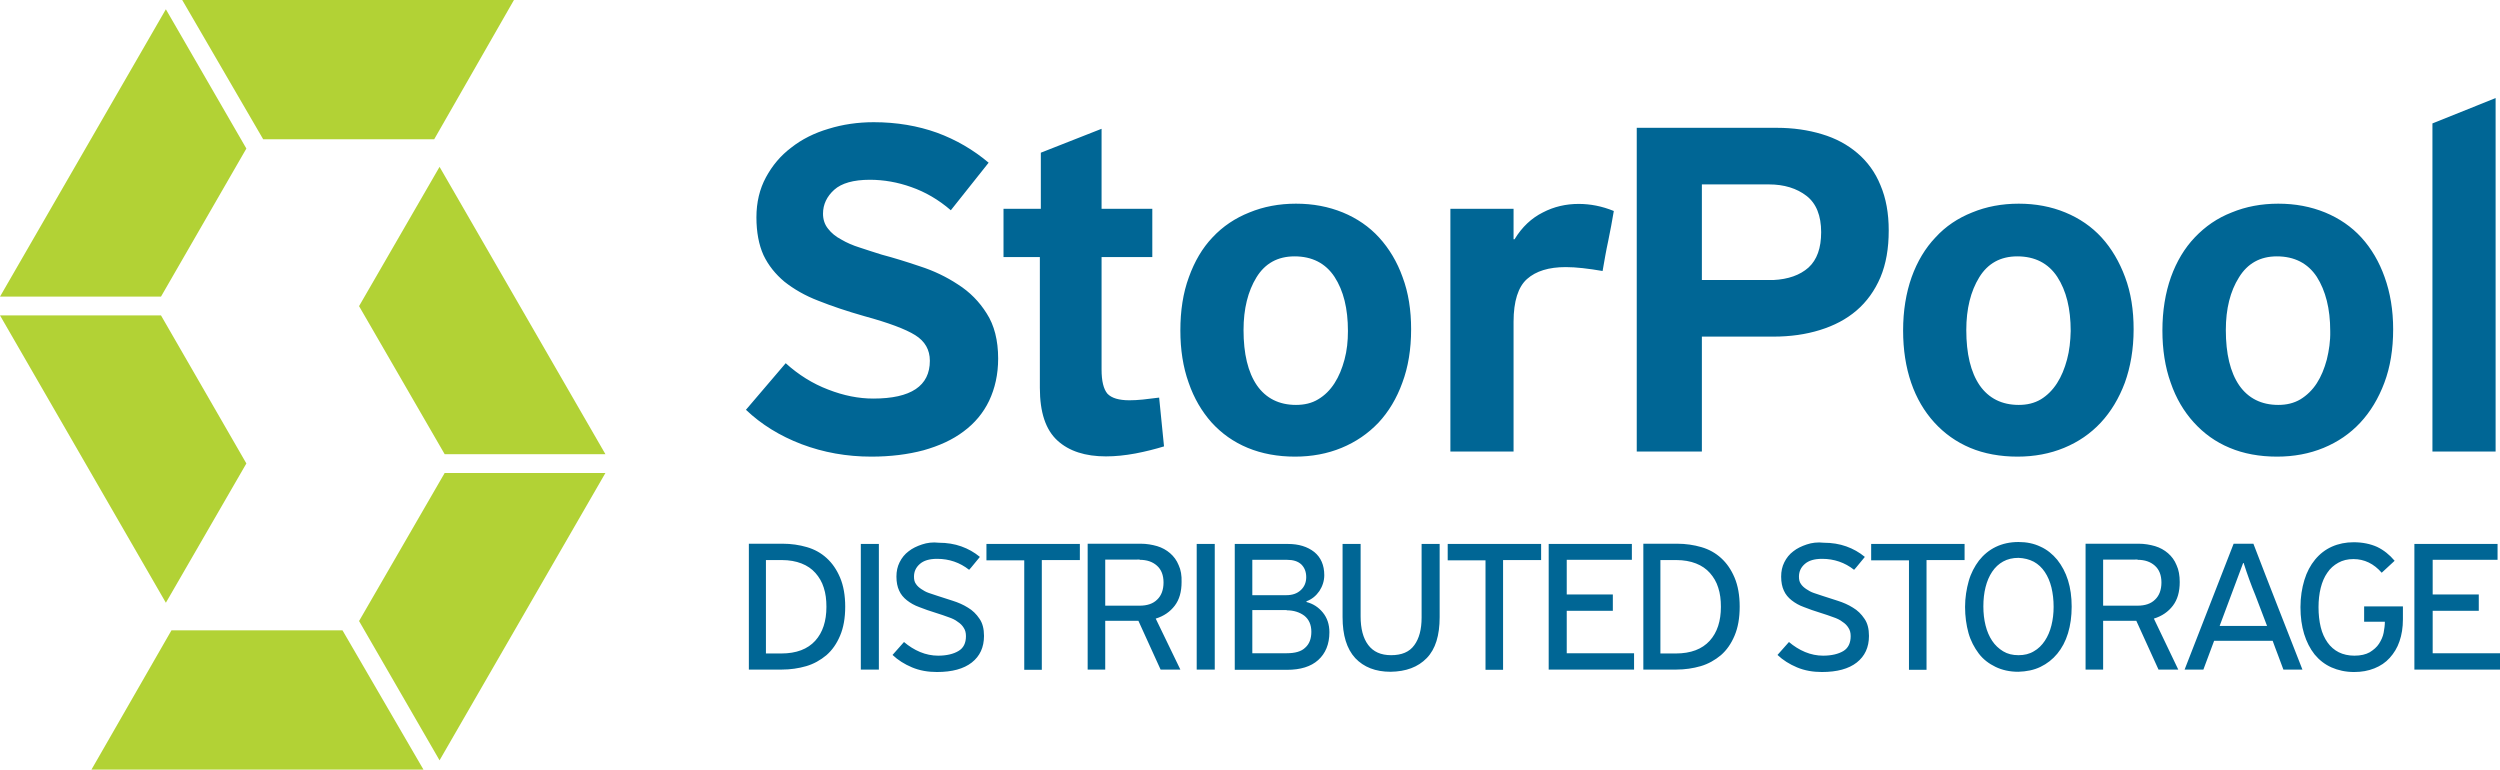
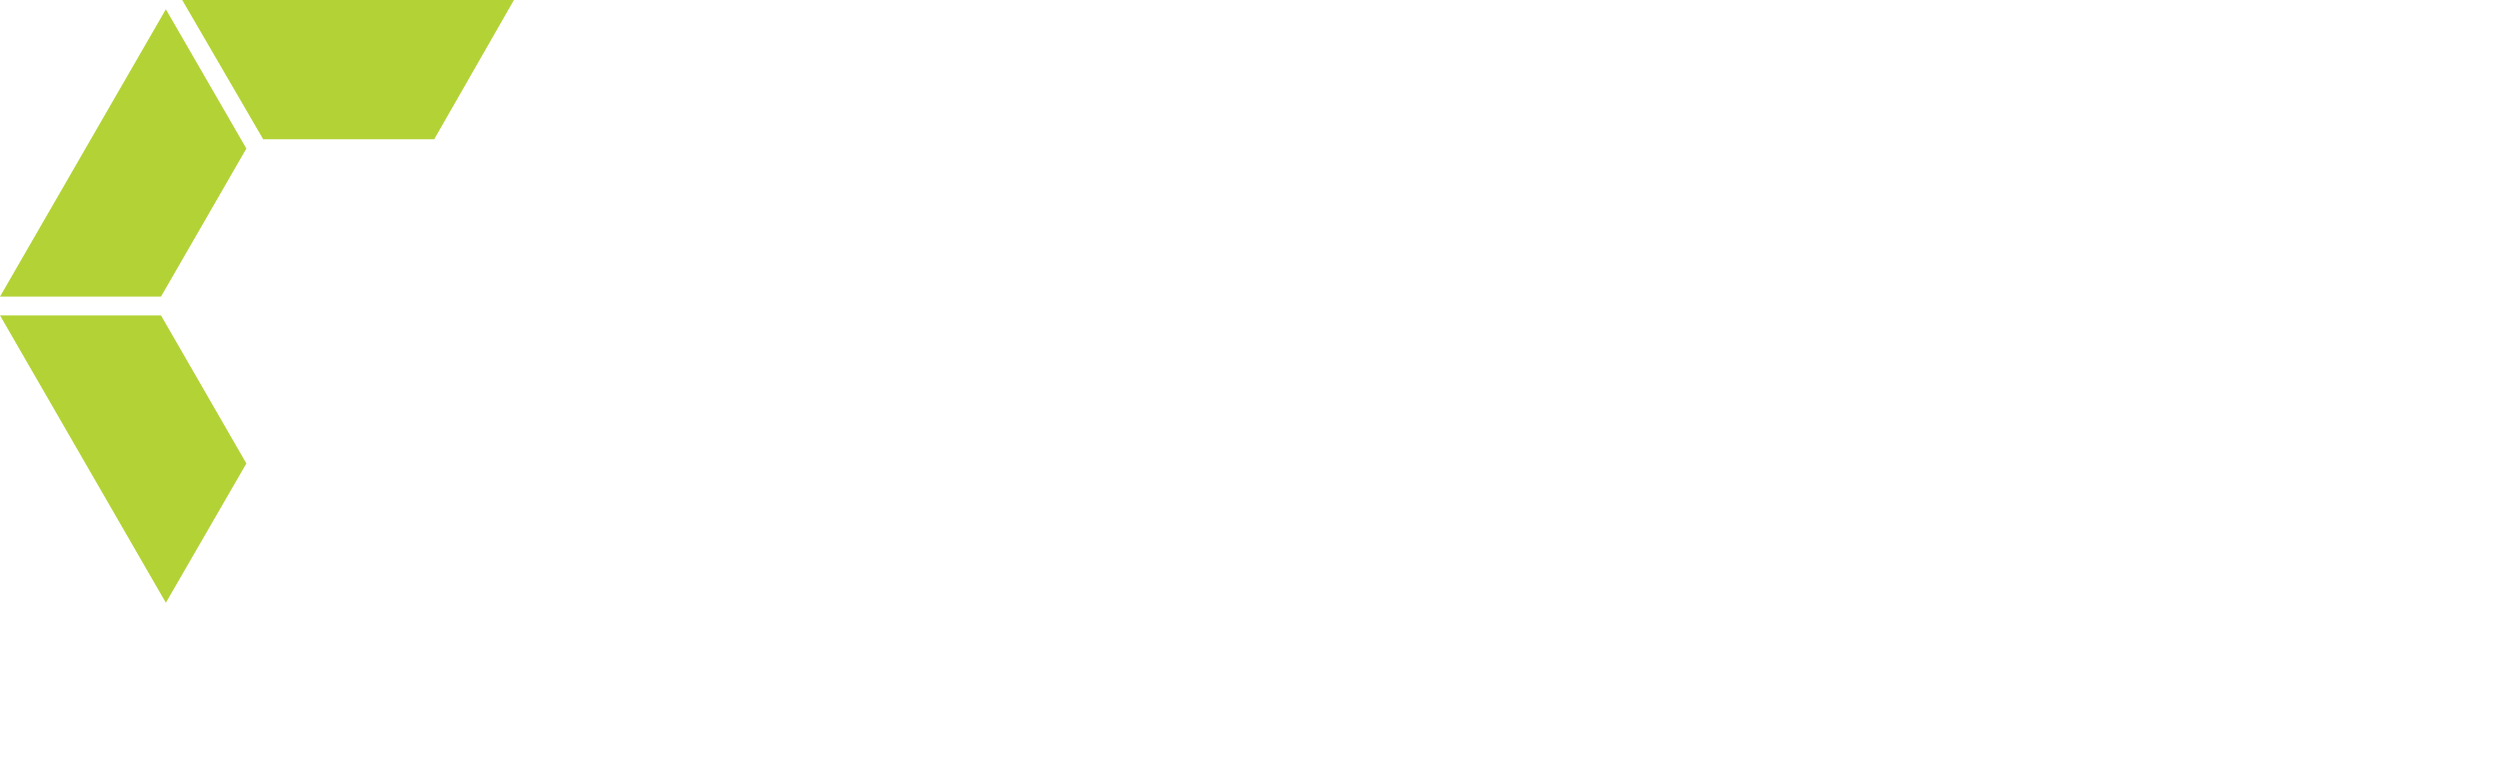
<svg xmlns="http://www.w3.org/2000/svg" x="0px" y="0px" viewBox="0 0 1024.9 315.5" style="enable-background:new 0 0 1024.9 315.5;" xml:space="preserve">
  <style type="text/css">	.st0{fill:#B2D235;}	.st1{fill:#006695;}	.st2{fill:#FFFFFF;}</style>
  <g id="Guides_For_Artboard_1_" />
  <g id="Guides_For_Artboard" />
  <g id="Layer_1">
    <g>
      <polygon class="st0" points="0,129.3 68,247.1 101,190 66,129.3   " />
      <polygon class="st0" points="0,121.6 66,121.6 101,60.9 68,3.8   " />
      <polygon class="st0" points="74.7,0 107.9,57.1 178,57.1 210.7,0   " />
-       <polygon class="st0" points="248.2,186.2 180.2,68.4 147.2,125.5 182.3,186.2   " />
-       <polygon class="st0" points="70.3,258.4 37.5,315.5 173.6,315.5 140.4,258.4   " />
-       <polygon class="st0" points="182.3,193.9 147.2,254.6 180.2,311.7 248.2,193.9   " />
    </g>
    <g>
-       <path class="st1" d="M997.2,50.6v134.5h25.9V40.2L997.2,50.6z M953.9,147.4c-1,3.7-2.3,6.9-4.1,9.7c-1.8,2.8-4.1,5-6.7,6.6   c-2.7,1.6-5.7,2.3-9.1,2.3c-6.9,0-12.3-2.7-16-8c-3.7-5.4-5.5-13-5.5-22.7c0-8.7,1.8-15.9,5.4-21.6c3.5-5.7,8.7-8.6,15.5-8.6   c7.2,0,12.7,2.8,16.4,8.4c3.6,5.7,5.5,13,5.5,22.2C955.4,139.8,954.8,143.7,953.9,147.4 M968.1,97.4c-4.1-4.5-9.1-7.9-14.9-10.3   c-5.9-2.4-12.2-3.6-19.2-3.6c-6.9,0-13.3,1.2-19.1,3.6c-5.9,2.3-10.8,5.7-15.1,10.2c-4.2,4.4-7.5,9.9-9.8,16.3   c-2.3,6.5-3.5,13.8-3.5,21.9c0,7.8,1.1,15,3.4,21.4c2.2,6.4,5.4,11.8,9.5,16.3c4.1,4.5,8.9,8,14.7,10.4c5.7,2.4,12.2,3.6,19.4,3.6   c6.9,0,13.3-1.2,19.1-3.6c5.8-2.4,10.8-5.8,15-10.3c4.2-4.5,7.5-10,9.9-16.4c2.4-6.4,3.6-13.7,3.6-21.9c0-7.9-1.2-15-3.5-21.4   C975.4,107.4,972.2,101.9,968.1,97.4 M847.4,147.4c-1,3.7-2.3,6.9-4.1,9.7c-1.8,2.8-4,5-6.6,6.6c-2.7,1.6-5.7,2.3-9.1,2.3   c-6.9,0-12.3-2.7-16-8c-3.7-5.4-5.5-13-5.5-22.7c0-8.7,1.8-15.9,5.3-21.6c3.5-5.7,8.7-8.6,15.6-8.6c7.2,0,12.7,2.8,16.4,8.4   c3.7,5.7,5.5,13,5.5,22.2C848.8,139.8,848.4,143.7,847.4,147.4 M861.6,97.4c-4.1-4.5-9.1-7.9-14.9-10.3   c-5.8-2.4-12.2-3.6-19.1-3.6c-6.9,0-13.3,1.2-19.1,3.6c-5.8,2.3-10.9,5.7-15,10.2c-4.2,4.4-7.5,9.9-9.8,16.3   c-2.3,6.5-3.5,13.8-3.5,21.9c0,7.8,1.1,15,3.3,21.4c2.2,6.4,5.4,11.8,9.5,16.3c4.1,4.5,9,8,14.7,10.4c5.7,2.4,12.3,3.6,19.4,3.6   c6.9,0,13.3-1.2,19.1-3.6c5.8-2.4,10.8-5.8,15-10.3c4.2-4.5,7.5-10,9.9-16.4c2.3-6.4,3.6-13.7,3.6-21.9c0-7.9-1.1-15-3.5-21.4   C868.9,107.4,865.7,101.9,861.6,97.4 M741.4,109.7c-3.5,3.1-8.3,4.8-14.4,5.1h-29.3V75.6h27.5c6.2,0,11.4,1.6,15.4,4.7   c4,3.1,6,8.1,6,14.9C746.6,101.7,744.9,106.5,741.4,109.7 M761.5,62.8c-4.1-3.5-8.9-6.1-14.6-7.8c-5.6-1.7-11.8-2.6-18.4-2.6H671   v132.7h26.7V138H727c7,0,13.3-0.9,19.1-2.7c5.8-1.8,10.8-4.4,15-8c4.2-3.6,7.5-8.2,9.8-13.6c2.3-5.5,3.4-11.8,3.4-19.2   c0-7.1-1.1-13.2-3.4-18.6C768.8,70.7,765.6,66.3,761.5,62.8 M632.5,87.1c-4.6,2.3-8.5,5.9-11.6,11h-0.4V85.6h-25.9v99.5h25.9   v-53.2c0-8.4,1.9-14.3,5.5-17.5c3.7-3.3,9-4.9,15.9-4.9c4.2,0,9.3,0.6,15.1,1.6c0.7-4,1.4-8.2,2.3-12.3c0.9-4.2,1.6-8.3,2.3-12.3   c-4.9-2-9.7-2.9-14.4-2.9C642,83.6,637.1,84.7,632.5,87.1 M551.2,147.4c-1,3.7-2.3,6.9-4.1,9.7c-1.8,2.8-4,5-6.7,6.6   c-2.6,1.6-5.7,2.3-9.1,2.3c-6.9,0-12.3-2.7-16-8c-3.7-5.4-5.5-13-5.5-22.7c0-8.7,1.8-15.9,5.3-21.6c3.5-5.7,8.7-8.6,15.6-8.6   c7.2,0,12.7,2.8,16.4,8.4c3.7,5.7,5.5,13,5.5,22.2C552.6,139.8,552.2,143.7,551.2,147.4 M565.4,97.4c-4.1-4.5-9.1-7.9-14.9-10.3   c-5.9-2.4-12.2-3.6-19.2-3.6c-6.9,0-13.3,1.2-19.1,3.6c-5.8,2.3-10.9,5.7-15.1,10.2c-4.2,4.4-7.4,9.9-9.7,16.3   c-2.4,6.5-3.5,13.8-3.5,21.9c0,7.8,1.1,15,3.4,21.4c2.2,6.4,5.4,11.8,9.4,16.3c4.1,4.5,9,8,14.8,10.4c5.8,2.4,12.3,3.6,19.4,3.6   c6.9,0,13.3-1.2,19.1-3.6c5.8-2.4,10.8-5.8,15.1-10.3c4.2-4.5,7.5-10,9.8-16.4c2.4-6.4,3.6-13.7,3.6-21.9c0-7.9-1.1-15-3.5-21.4   C572.8,107.4,569.5,101.9,565.4,97.4 M468.5,163.8c-2,0.2-3.8,0.3-5.5,0.3c-4.3,0-7.3-0.9-9-2.7c-1.6-1.9-2.4-5.2-2.4-9.9v-46.1   h20.8V85.6h-20.8V52.8l-24.9,9.8v23h-15.3v19.8h14.9V159c0,10.1,2.4,17.2,7.2,21.6c4.8,4.4,11.5,6.5,19.9,6.5   c3.8,0,7.8-0.4,12.1-1.2c4.2-0.8,8.1-1.8,11.7-2.9l-2-20C472.6,163.3,470.4,163.6,468.5,163.8 M392.7,116.6   c-4.7-3.1-9.9-5.6-15.5-7.4c-5.6-1.9-10.8-3.5-15.7-4.8c-3.1-1-6.1-1.9-9-2.9c-2.9-0.9-5.4-2-7.6-3.3c-2.3-1.2-4.1-2.7-5.4-4.4   c-1.4-1.7-2.1-3.8-2.1-6.2c0-3.8,1.6-7.1,4.6-9.8c3-2.7,7.9-4.1,14.6-4.1c5.7,0,11.4,1,17,3c5.7,2,11.1,5.1,16.2,9.5l15.5-19.5   c-6.3-5.3-13.3-9.4-21.2-12.3c-7.8-2.8-16.5-4.3-25.9-4.3c-6.5,0-12.7,0.9-18.5,2.7c-5.8,1.7-11,4.3-15.3,7.7   c-4.4,3.3-7.8,7.4-10.4,12.2c-2.6,4.8-3.9,10.3-3.9,16.4c0,6.1,1,11.3,2.9,15.5c2,4.2,4.9,7.8,8.6,10.9c3.8,3,8.4,5.7,13.9,7.8   c5.5,2.2,11.8,4.3,18.8,6.3c9.9,2.7,16.9,5.3,20.9,7.8c4,2.5,6,6,6,10.5c0,10.3-7.7,15.5-23.2,15.5c-6,0-12.1-1.2-18.5-3.7   c-6.3-2.4-12.1-6-17.4-10.8l-16.3,19.1c6.3,6,13.9,10.7,22.8,14.1c9,3.4,18.5,5.1,28.6,5.1c7.9,0,15-0.9,21.4-2.6   c6.4-1.8,11.9-4.3,16.4-7.7c4.6-3.4,8.1-7.6,10.5-12.6c2.4-5.1,3.7-10.8,3.7-17.3c0-7.5-1.6-13.7-4.7-18.5   C401.5,123.7,397.6,119.7,392.7,116.6" />
-       <path class="st1" d="M989.9,274.5h35v-6.7h-27.6v-17.4h18.9v-6.7h-18.9v-14.2h26.6V223h-34.1V274.5z M956,224.1   c-2.7,1.2-5,3-6.9,5.3c-1.9,2.3-3.4,5.1-4.4,8.4c-1,3.3-1.6,7-1.6,11.1c0,4.1,0.5,7.7,1.5,11c1,3.2,2.4,6,4.3,8.4   c1.9,2.3,4.2,4.1,6.9,5.3c2.7,1.2,5.8,1.9,9.3,1.9c3.1,0,5.8-0.5,8.3-1.5c2.5-1,4.6-2.4,6.3-4.3c1.7-1.9,3.1-4.1,4-6.8   c0.9-2.6,1.4-5.6,1.4-9v-5.3h-15.9v6.3h8.5c0,1.4-0.2,2.9-0.5,4.5c-0.3,1.6-1,3.1-1.9,4.5s-2.2,2.5-3.8,3.5   c-1.6,0.9-3.7,1.4-6.3,1.4c-2.4,0-4.6-0.5-6.4-1.4c-1.8-0.9-3.4-2.3-4.6-4c-1.2-1.7-2.2-3.8-2.8-6.3c-0.6-2.5-0.9-5.2-0.9-8.2   c0-2.8,0.3-5.5,0.9-7.9c0.6-2.4,1.5-4.5,2.7-6.2c1.2-1.8,2.7-3.1,4.5-4.1c1.8-1,3.8-1.5,6.2-1.5c4.5,0,8.4,1.9,11.6,5.6l5.3-4.9   c-2.1-2.5-4.5-4.4-7.2-5.7c-2.7-1.2-5.9-1.9-9.6-1.9C961.7,222.3,958.7,222.9,956,224.1 M910,256.5l9.6-25.7h0.2   c1.5,4.7,3.1,9.1,4.8,13.2c1.6,4.1,3.2,8.3,4.8,12.6H910z M931.7,262.7c0.7,2,1.5,4,2.2,5.9c0.7,2,1.5,3.9,2.2,5.9h7.8   c-3.4-8.7-6.8-17.3-10.1-25.8c-3.3-8.5-6.7-17.1-10-25.8h-8.1l-20.1,51.6h7.7c0.7-2,1.5-3.9,2.2-5.9c0.7-2,1.5-3.9,2.2-5.9H931.7z    M876.3,229.5c3,0,5.3,0.8,7.1,2.4c1.8,1.6,2.7,3.9,2.7,6.9c0,3-0.9,5.4-2.6,7c-1.7,1.7-4.1,2.5-7.2,2.5h-14.1v-18.9H876.3z    M892.3,231.7c-0.8-2-2-3.6-3.5-4.9c-1.5-1.3-3.3-2.3-5.3-2.9c-2.1-0.6-4.3-1-6.8-1H855v51.6h7.2v-20h13.6l9.1,20h8.1L883,253.6   c3.3-1,5.9-2.8,7.8-5.3c1.9-2.5,2.8-5.7,2.8-9.7C893.6,236,893.2,233.6,892.3,231.7 M833.8,230.3c1.8,1,3.3,2.4,4.5,4.2   c1.2,1.8,2.1,3.9,2.7,6.3c0.6,2.5,0.9,5.1,0.9,8c0,2.7-0.3,5.2-0.9,7.6c-0.6,2.4-1.5,4.5-2.7,6.3c-1.2,1.8-2.7,3.3-4.5,4.3   c-1.8,1.1-3.9,1.6-6.3,1.6s-4.5-0.5-6.3-1.6c-1.8-1.1-3.3-2.5-4.5-4.3c-1.2-1.8-2.1-3.9-2.7-6.3c-0.6-2.4-0.9-5-0.9-7.8   c0-2.9,0.3-5.5,0.9-7.9c0.6-2.4,1.5-4.5,2.7-6.3c1.2-1.8,2.7-3.2,4.5-4.2c1.8-1,3.9-1.5,6.3-1.5   C829.8,228.8,831.9,229.3,833.8,230.3 M836.5,273.4c2.7-1.3,5-3.1,6.9-5.4c1.9-2.3,3.4-5.1,4.4-8.4c1-3.3,1.5-6.9,1.5-10.9   c0-4-0.5-7.6-1.5-10.8s-2.5-6-4.4-8.4c-1.9-2.3-4.2-4.2-6.9-5.4c-2.7-1.3-5.7-1.9-9-1.9c-3.5,0-6.6,0.7-9.3,2   c-2.7,1.3-5,3.2-6.9,5.6c-1.8,2.4-3.3,5.2-4.2,8.4s-1.5,6.8-1.5,10.6c0,3.9,0.5,7.4,1.4,10.7c0.9,3.2,2.4,6,4.2,8.4   s4.2,4.2,6.9,5.5c2.7,1.3,5.8,2,9.3,2C830.8,275.3,833.8,274.7,836.5,273.4 M789.8,229.6h15.6V223h-38.3v6.7h15.5v44.9h7.2V229.6z    M740.7,223.2c-2.1,0.7-4,1.6-5.5,2.8c-1.6,1.2-2.8,2.7-3.7,4.5c-0.9,1.8-1.3,3.7-1.3,5.9c0,2.3,0.4,4.2,1.1,5.7   c0.7,1.6,1.8,2.9,3.2,4c1.4,1.1,3.1,2.1,5.1,2.8c2,0.8,4.3,1.6,6.9,2.4c1.8,0.6,3.5,1.1,5,1.7c1.5,0.5,2.8,1.1,3.8,1.9   c1.1,0.7,1.9,1.5,2.5,2.5c0.6,0.9,0.9,2,0.9,3.4c0,2.8-1,4.9-3,6.1c-2,1.2-4.8,1.9-8.3,1.9c-2.5,0-5-0.5-7.4-1.5   c-2.4-1-4.6-2.4-6.6-4.1l-4.7,5.3c2.2,2.1,4.9,3.8,8,5.1s6.5,1.9,10.2,1.9c6.2,0,11-1.3,14.3-3.9c3.3-2.6,5-6.2,5-10.9   c0-2.9-0.6-5.3-1.9-7.1c-1.2-1.8-2.8-3.4-4.7-4.5c-1.9-1.2-4-2.1-6.2-2.8c-2.2-0.7-4.3-1.4-6.2-2c-1.2-0.4-2.4-0.8-3.6-1.2   c-1.2-0.4-2.2-1-3.1-1.6c-0.9-0.6-1.7-1.3-2.2-2.1c-0.6-0.8-0.8-1.8-0.8-3c0-2.1,0.8-3.8,2.4-5.2c1.6-1.4,3.9-2.1,7.1-2.1   c4.9,0,9.3,1.5,13.1,4.5c0.1-0.1,0.3-0.3,0.8-0.9s0.9-1.1,1.4-1.7c0.5-0.6,1-1.2,1.4-1.7c0.4-0.5,0.7-0.8,0.8-1   c-2.3-1.9-4.8-3.3-7.6-4.3c-2.8-1-5.9-1.5-9.2-1.5C745.1,222.2,742.8,222.5,740.7,223.2 M687.2,229.6c3.1,0,5.8,0.5,8.1,1.4   c2.3,0.9,4.2,2.2,5.7,3.9c1.5,1.7,2.7,3.7,3.4,6c0.8,2.4,1.1,5,1.1,7.9c0,5.8-1.5,10.5-4.6,13.9c-3.1,3.4-7.7,5.2-13.9,5.2h-6.3   v-38.3H687.2z M687.2,274.5c3.5,0,6.9-0.5,10-1.4s5.9-2.5,8.3-4.5c2.4-2.1,4.2-4.7,5.6-8c1.4-3.3,2.1-7.2,2.1-11.9   c0-4.6-0.7-8.6-2.1-11.9c-1.4-3.3-3.2-5.9-5.5-8c-2.3-2.1-5-3.6-8.1-4.5c-3.1-0.9-6.4-1.4-10-1.4h-13.8v51.6H687.2z M634.9,274.5   h35v-6.7h-27.6v-17.4h18.9v-6.7h-18.9v-14.2H669V223h-34.1V274.5z M616.2,229.6h15.6V223h-38.3v6.7h15.5v44.9h7.2V229.6z    M584.9,269.8c3.6-3.7,5.3-9.3,5.3-16.8V223h-7.4v30.2c0,4.8-1,8.6-3,11.3c-2,2.8-5.2,4.1-9.5,4.1c-4.2,0-7.3-1.4-9.4-4.2   c-2.1-2.8-3.1-6.7-3.1-11.7V223h-7.4v30c0,7.4,1.7,13,5.2,16.8c3.5,3.7,8.3,5.6,14.5,5.6C576.4,275.3,581.3,273.5,584.9,269.8    M527.5,250.2c2.9,0,5.3,0.8,7.2,2.2c1.9,1.5,2.9,3.7,2.9,6.6c0,2.8-0.8,5-2.5,6.5c-1.6,1.6-4.2,2.3-7.6,2.3h-14.1v-17.7H527.5z    M527.6,229.5c2.6,0,4.5,0.6,5.9,1.9c1.3,1.3,2,3,2,5.2c0,2.1-0.7,3.9-2.2,5.3c-1.5,1.4-3.4,2.1-6,2.1h-13.9v-14.5H527.6z    M535.6,246.5c2.2-0.8,3.9-2.2,5.3-4.2c1.3-2,2-4.2,2-6.5c0-4.1-1.4-7.3-4.1-9.5c-2.8-2.2-6.4-3.3-10.8-3.3h-21.8v51.6h21.4   c5.5,0,9.8-1.3,12.8-4c3-2.7,4.6-6.5,4.6-11.4c0-3.2-0.9-5.9-2.7-8.1c-1.8-2.2-4-3.6-6.7-4.3V246.5z M490.6,274.5h7.4V223h-7.4   V274.5z M467.2,229.5c3,0,5.3,0.8,7.1,2.4c1.8,1.6,2.7,3.9,2.7,6.9c0,3-0.9,5.4-2.6,7c-1.7,1.7-4.1,2.5-7.2,2.5h-14.1v-18.9H467.2   z M483.2,231.7c-0.8-2-2-3.6-3.5-4.9c-1.5-1.3-3.3-2.3-5.3-2.9c-2.1-0.6-4.3-1-6.8-1h-21.7v51.6h7.2v-20h13.6l9.1,20h8.1   l-10.1-20.9c3.3-1,5.9-2.8,7.8-5.3c1.9-2.5,2.8-5.7,2.8-9.7C484.5,236,484.1,233.6,483.2,231.7 M427.1,229.6h15.6V223h-38.3v6.7   h15.5v44.9h7.2V229.6z M378,223.2c-2.1,0.7-4,1.6-5.5,2.8c-1.6,1.2-2.8,2.7-3.7,4.5c-0.9,1.8-1.3,3.7-1.3,5.9   c0,2.3,0.4,4.2,1.1,5.7c0.7,1.6,1.8,2.9,3.2,4c1.4,1.1,3.1,2.1,5.1,2.8c2,0.8,4.3,1.6,6.9,2.4c1.8,0.6,3.5,1.1,5,1.7   c1.5,0.5,2.8,1.1,3.8,1.9c1.1,0.7,1.9,1.5,2.5,2.5c0.6,0.9,0.9,2,0.9,3.4c0,2.8-1,4.9-3.1,6.1c-2,1.2-4.8,1.9-8.3,1.9   c-2.5,0-5-0.5-7.4-1.5c-2.4-1-4.6-2.4-6.6-4.1l-4.7,5.3c2.2,2.1,4.9,3.8,8,5.1c3.1,1.3,6.5,1.9,10.2,1.9c6.2,0,11-1.3,14.3-3.9   c3.3-2.6,5-6.2,5-10.9c0-2.9-0.6-5.3-1.9-7.1c-1.2-1.8-2.8-3.4-4.7-4.5c-1.9-1.2-4-2.1-6.2-2.8c-2.2-0.7-4.3-1.4-6.2-2   c-1.2-0.4-2.4-0.8-3.6-1.2c-1.2-0.4-2.2-1-3.1-1.6c-0.9-0.6-1.7-1.3-2.2-2.1c-0.6-0.8-0.8-1.8-0.8-3c0-2.1,0.8-3.8,2.4-5.2   c1.6-1.4,3.9-2.1,7.1-2.1c4.9,0,9.3,1.5,13.1,4.5c0.1-0.1,0.3-0.3,0.8-0.9c0.4-0.5,0.9-1.1,1.4-1.7c0.5-0.6,1-1.2,1.4-1.7   c0.4-0.5,0.7-0.8,0.8-1c-2.3-1.9-4.8-3.3-7.6-4.3c-2.8-1-5.9-1.5-9.2-1.5C382.4,222.2,380.1,222.5,378,223.2 M352.9,274.5h7.4V223   h-7.4V274.5z M320.5,229.6c3.1,0,5.8,0.5,8.1,1.4c2.3,0.9,4.2,2.2,5.7,3.9c1.5,1.7,2.7,3.7,3.4,6c0.8,2.4,1.1,5,1.1,7.9   c0,5.8-1.5,10.5-4.6,13.9c-3.1,3.4-7.7,5.2-13.9,5.2h-6.3v-38.3H320.5z M320.5,274.5c3.5,0,6.9-0.5,10-1.4s5.9-2.5,8.3-4.5   c2.4-2.1,4.2-4.7,5.6-8c1.4-3.3,2.1-7.2,2.1-11.9c0-4.6-0.7-8.6-2.1-11.9c-1.4-3.3-3.2-5.9-5.5-8c-2.3-2.1-5-3.6-8.1-4.5   c-3.1-0.9-6.4-1.4-10-1.4h-13.8v51.6H320.5z" />
-     </g>
+       </g>
  </g>
</svg>